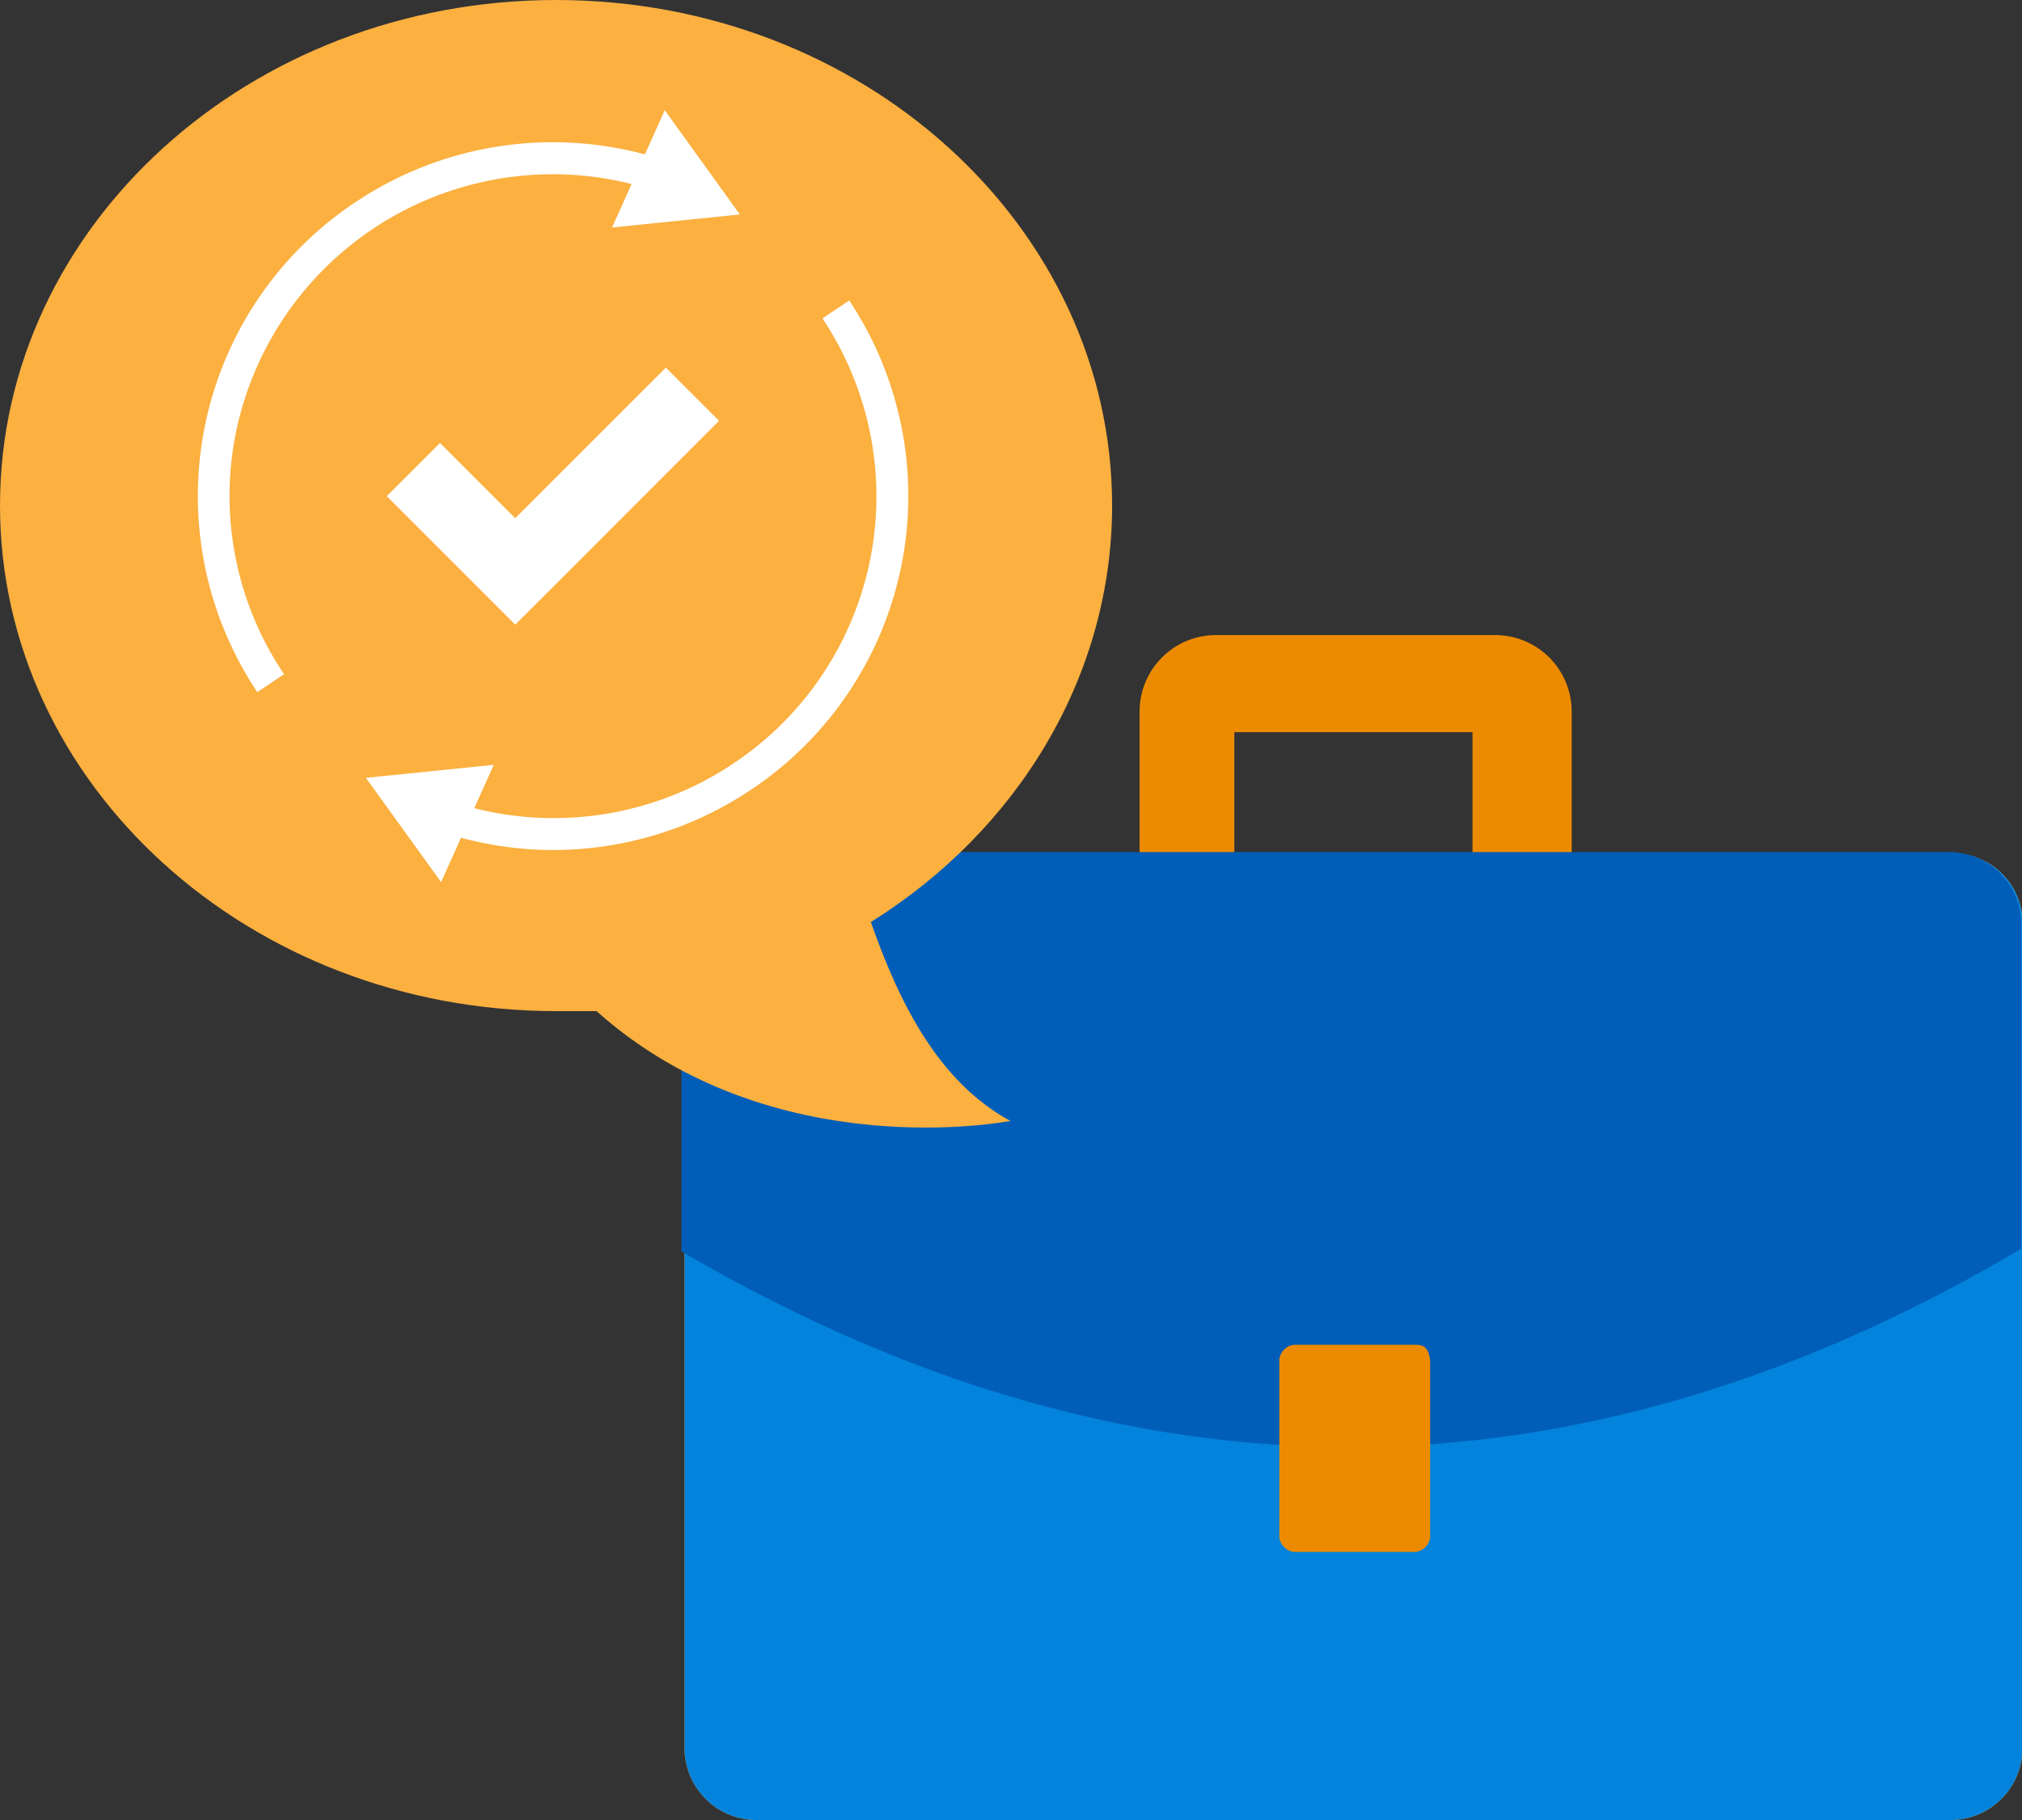
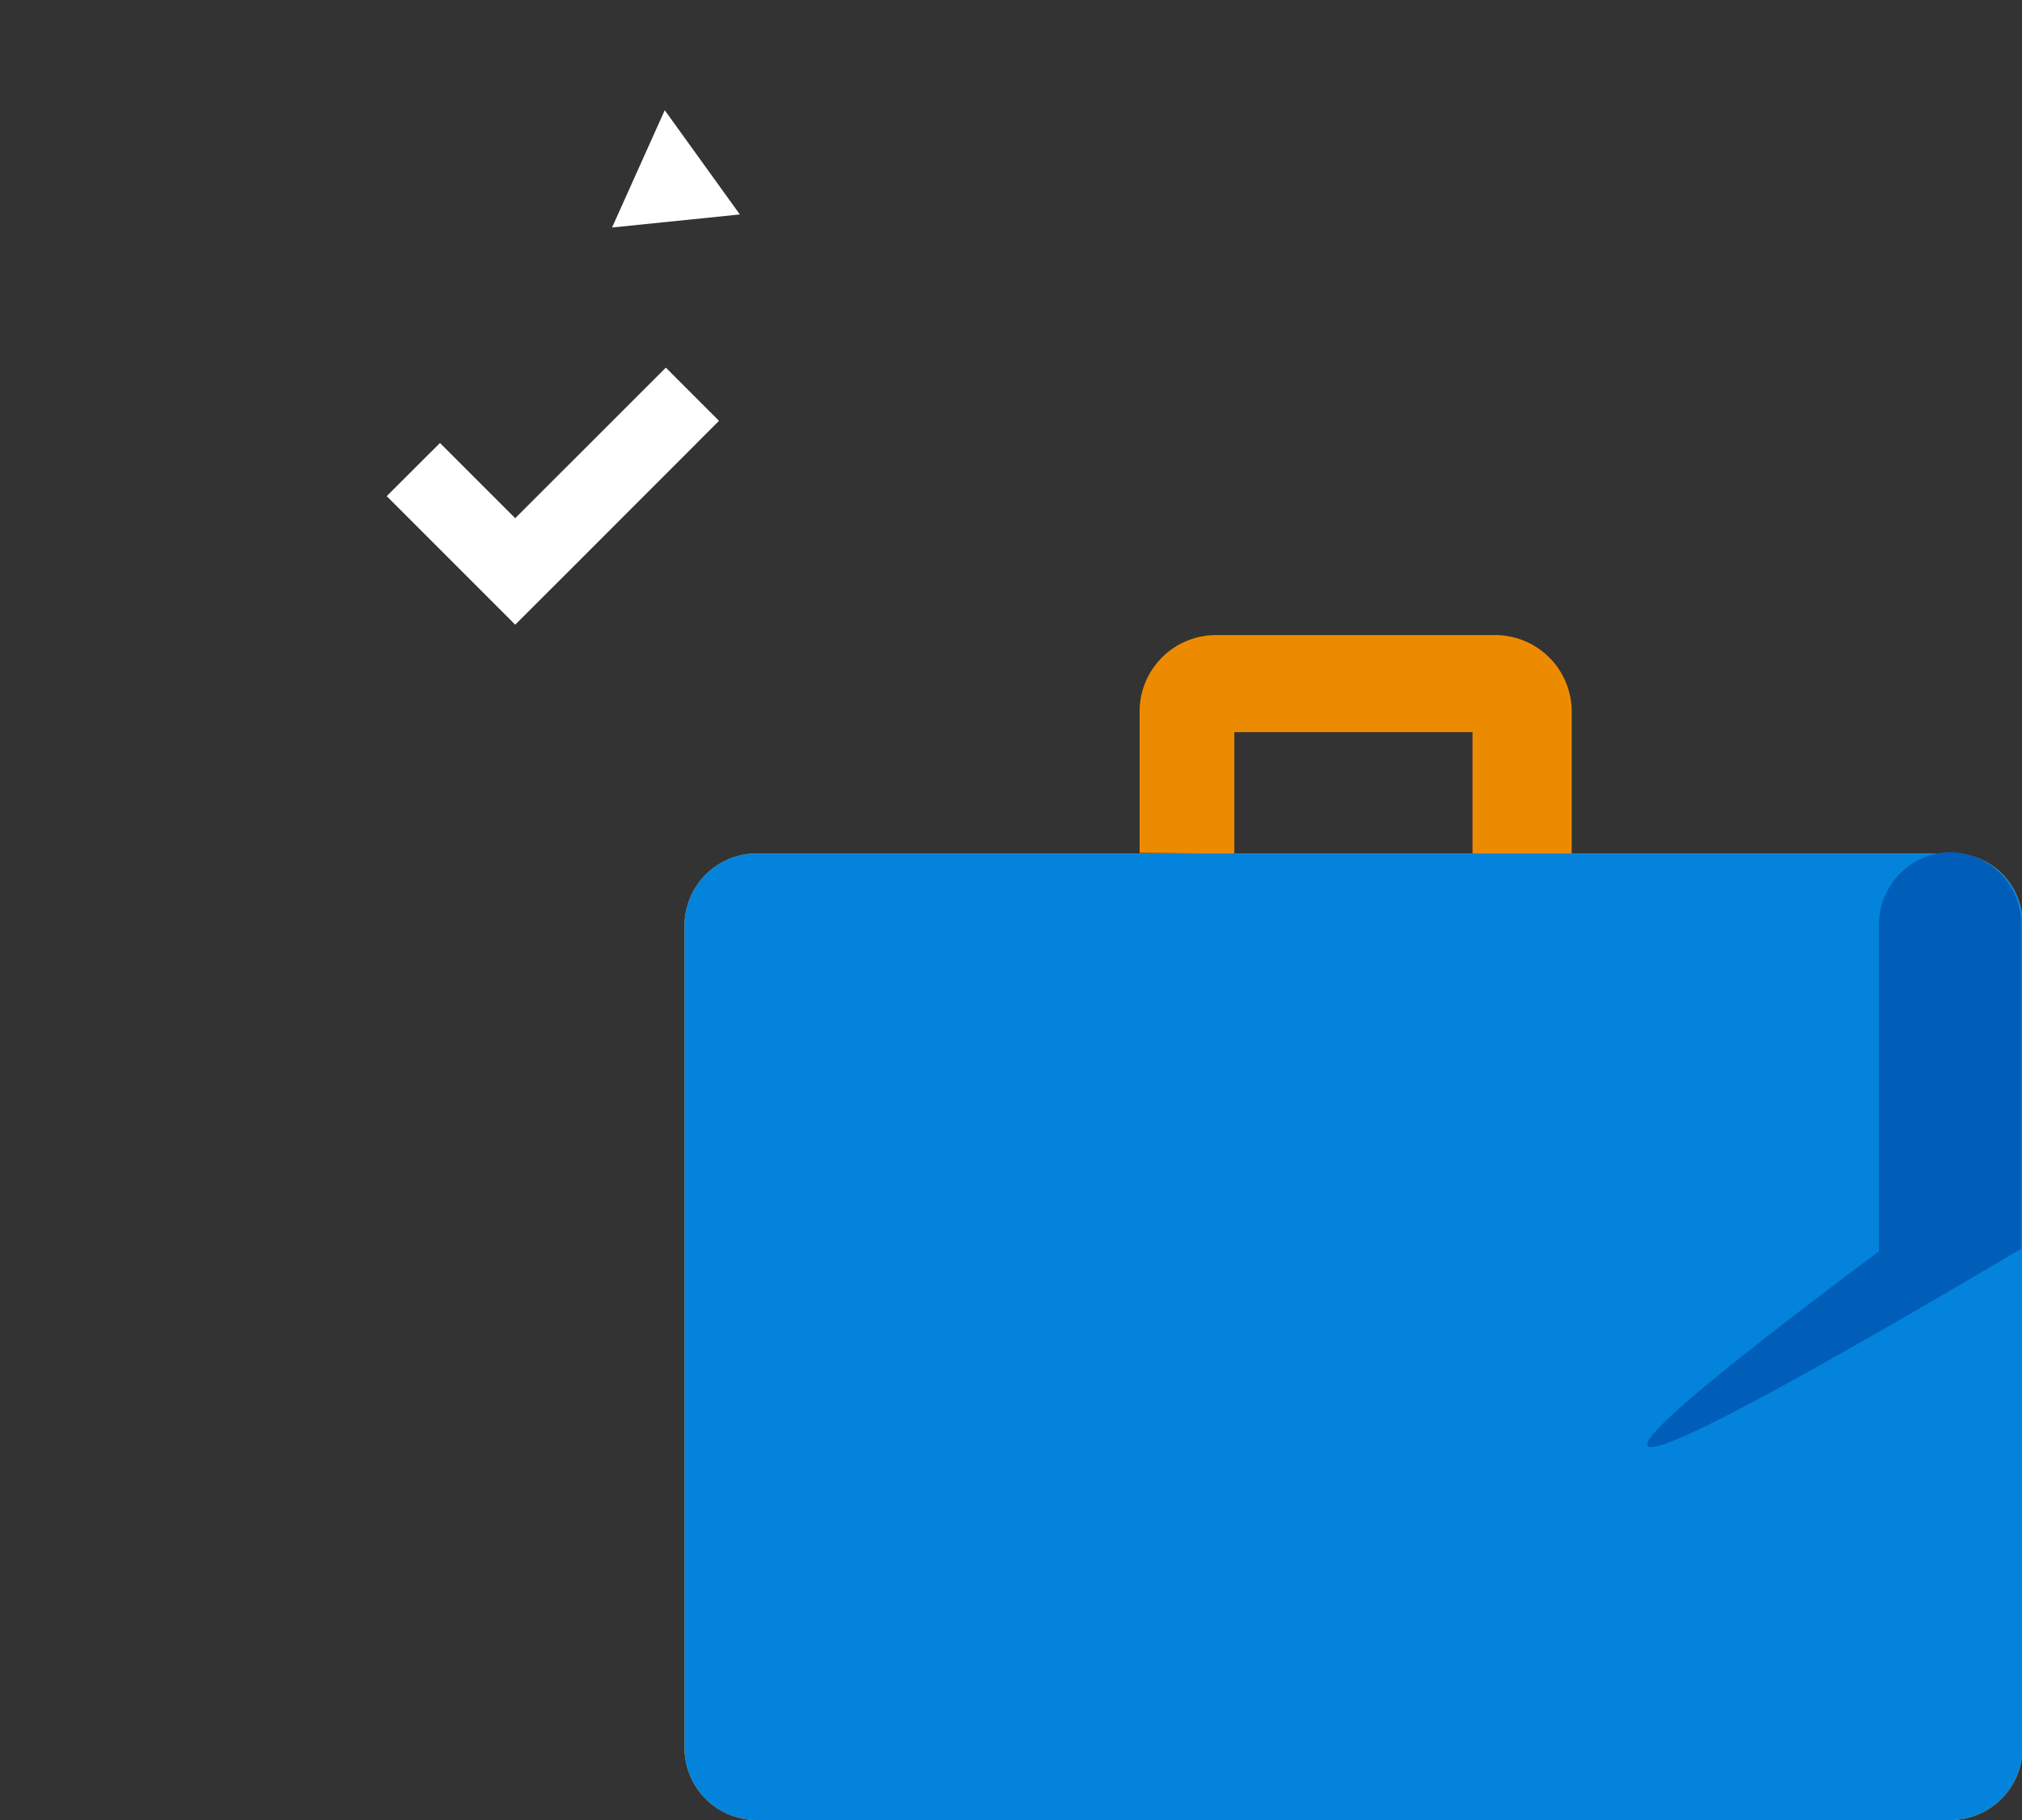
<svg xmlns="http://www.w3.org/2000/svg" id="design" viewBox="0 0 200 180">
  <rect x="0" y="0" width="200" height="180" fill="#333333" stroke="none" />
  <defs>
    <style>.cls-1{fill:#ed8b00;}.cls-2{fill:#fbb040;}.cls-3{fill:#0383db;}.cls-4{fill:#005eb8;}.cls-5{fill:#fff;}</style>
  </defs>
  <path class="cls-1" d="M122.09,84.41v-12h23.56v12h9.81V70.35a7.57,7.57,0,0,0-7.57-7.54h-27.6a7.56,7.56,0,0,0-7.57,7.54h0v14l9.37.08Z" />
  <path class="cls-2" d="M193,84.41H74.71a7.14,7.14,0,0,0-7,7V173a7.13,7.13,0,0,0,7,7H193a7.13,7.13,0,0,0,7.05-7V91.27A6.88,6.88,0,0,0,193,84.41Z" />
  <path class="cls-3" d="M193,84.41H74.71a7.14,7.14,0,0,0-7,7V173a7.13,7.13,0,0,0,7,7H193a7.13,7.13,0,0,0,7.05-7V91.27A6.88,6.88,0,0,0,193,84.41Z" />
-   <path class="cls-4" d="M199.91,123.51V91.27a7.13,7.13,0,0,0-7-7H74.46a7.2,7.2,0,0,0-7.06,7v32.49Q133.83,162.6,199.91,123.51Z" />
-   <path class="cls-1" d="M140,133h-12a1.66,1.66,0,0,0-1.46,1.46v17.57a1.66,1.66,0,0,0,1.46,1.46h12a1.65,1.65,0,0,0,1.46-1.46V134.48C141.27,133.36,140.93,133,140,133Z" />
-   <path class="cls-2" d="M86.14,91.19C100.6,82.17,110,66.94,110,50,110,22.41,85.37,0,55,0S0,22.41,0,50s24.64,50,55,50h4c17.37,15.52,40.94,10.86,40.94,10.86C93,107.1,89.05,99.53,86.14,91.19Z" />
-   <path class="cls-5" d="M25.45,68.45a34.9,34.9,0,0,1,9.79-48.51,35.09,35.09,0,0,1,30.17-4.19l-1,3a32,32,0,0,0-41.07,24A31.5,31.5,0,0,0,28.1,66.68Z" />
+   <path class="cls-4" d="M199.91,123.51V91.27a7.13,7.13,0,0,0-7-7a7.2,7.2,0,0,0-7.06,7v32.49Q133.83,162.6,199.91,123.51Z" />
  <polygon class="cls-5" points="60.54 22.5 73.18 21.21 65.75 10.9 60.54 22.5" />
-   <path class="cls-5" d="M54.73,84.07A35.29,35.29,0,0,1,44,82.38l1-3a31.94,31.94,0,0,0,27.45-3.81,31.72,31.72,0,0,0,8.9-44.08l2.65-1.77A34.9,34.9,0,0,1,74.14,78.2,35.2,35.2,0,0,1,54.73,84.07Z" />
-   <polygon class="cls-5" points="48.84 75.64 36.19 76.93 43.63 87.24 48.84 75.64" />
  <polygon class="cls-5" points="65.86 36.36 50.96 51.25 43.52 43.81 38.25 49.07 45.7 56.52 50.96 61.78 56.23 56.52 71.12 41.62 65.86 36.36" />
</svg>